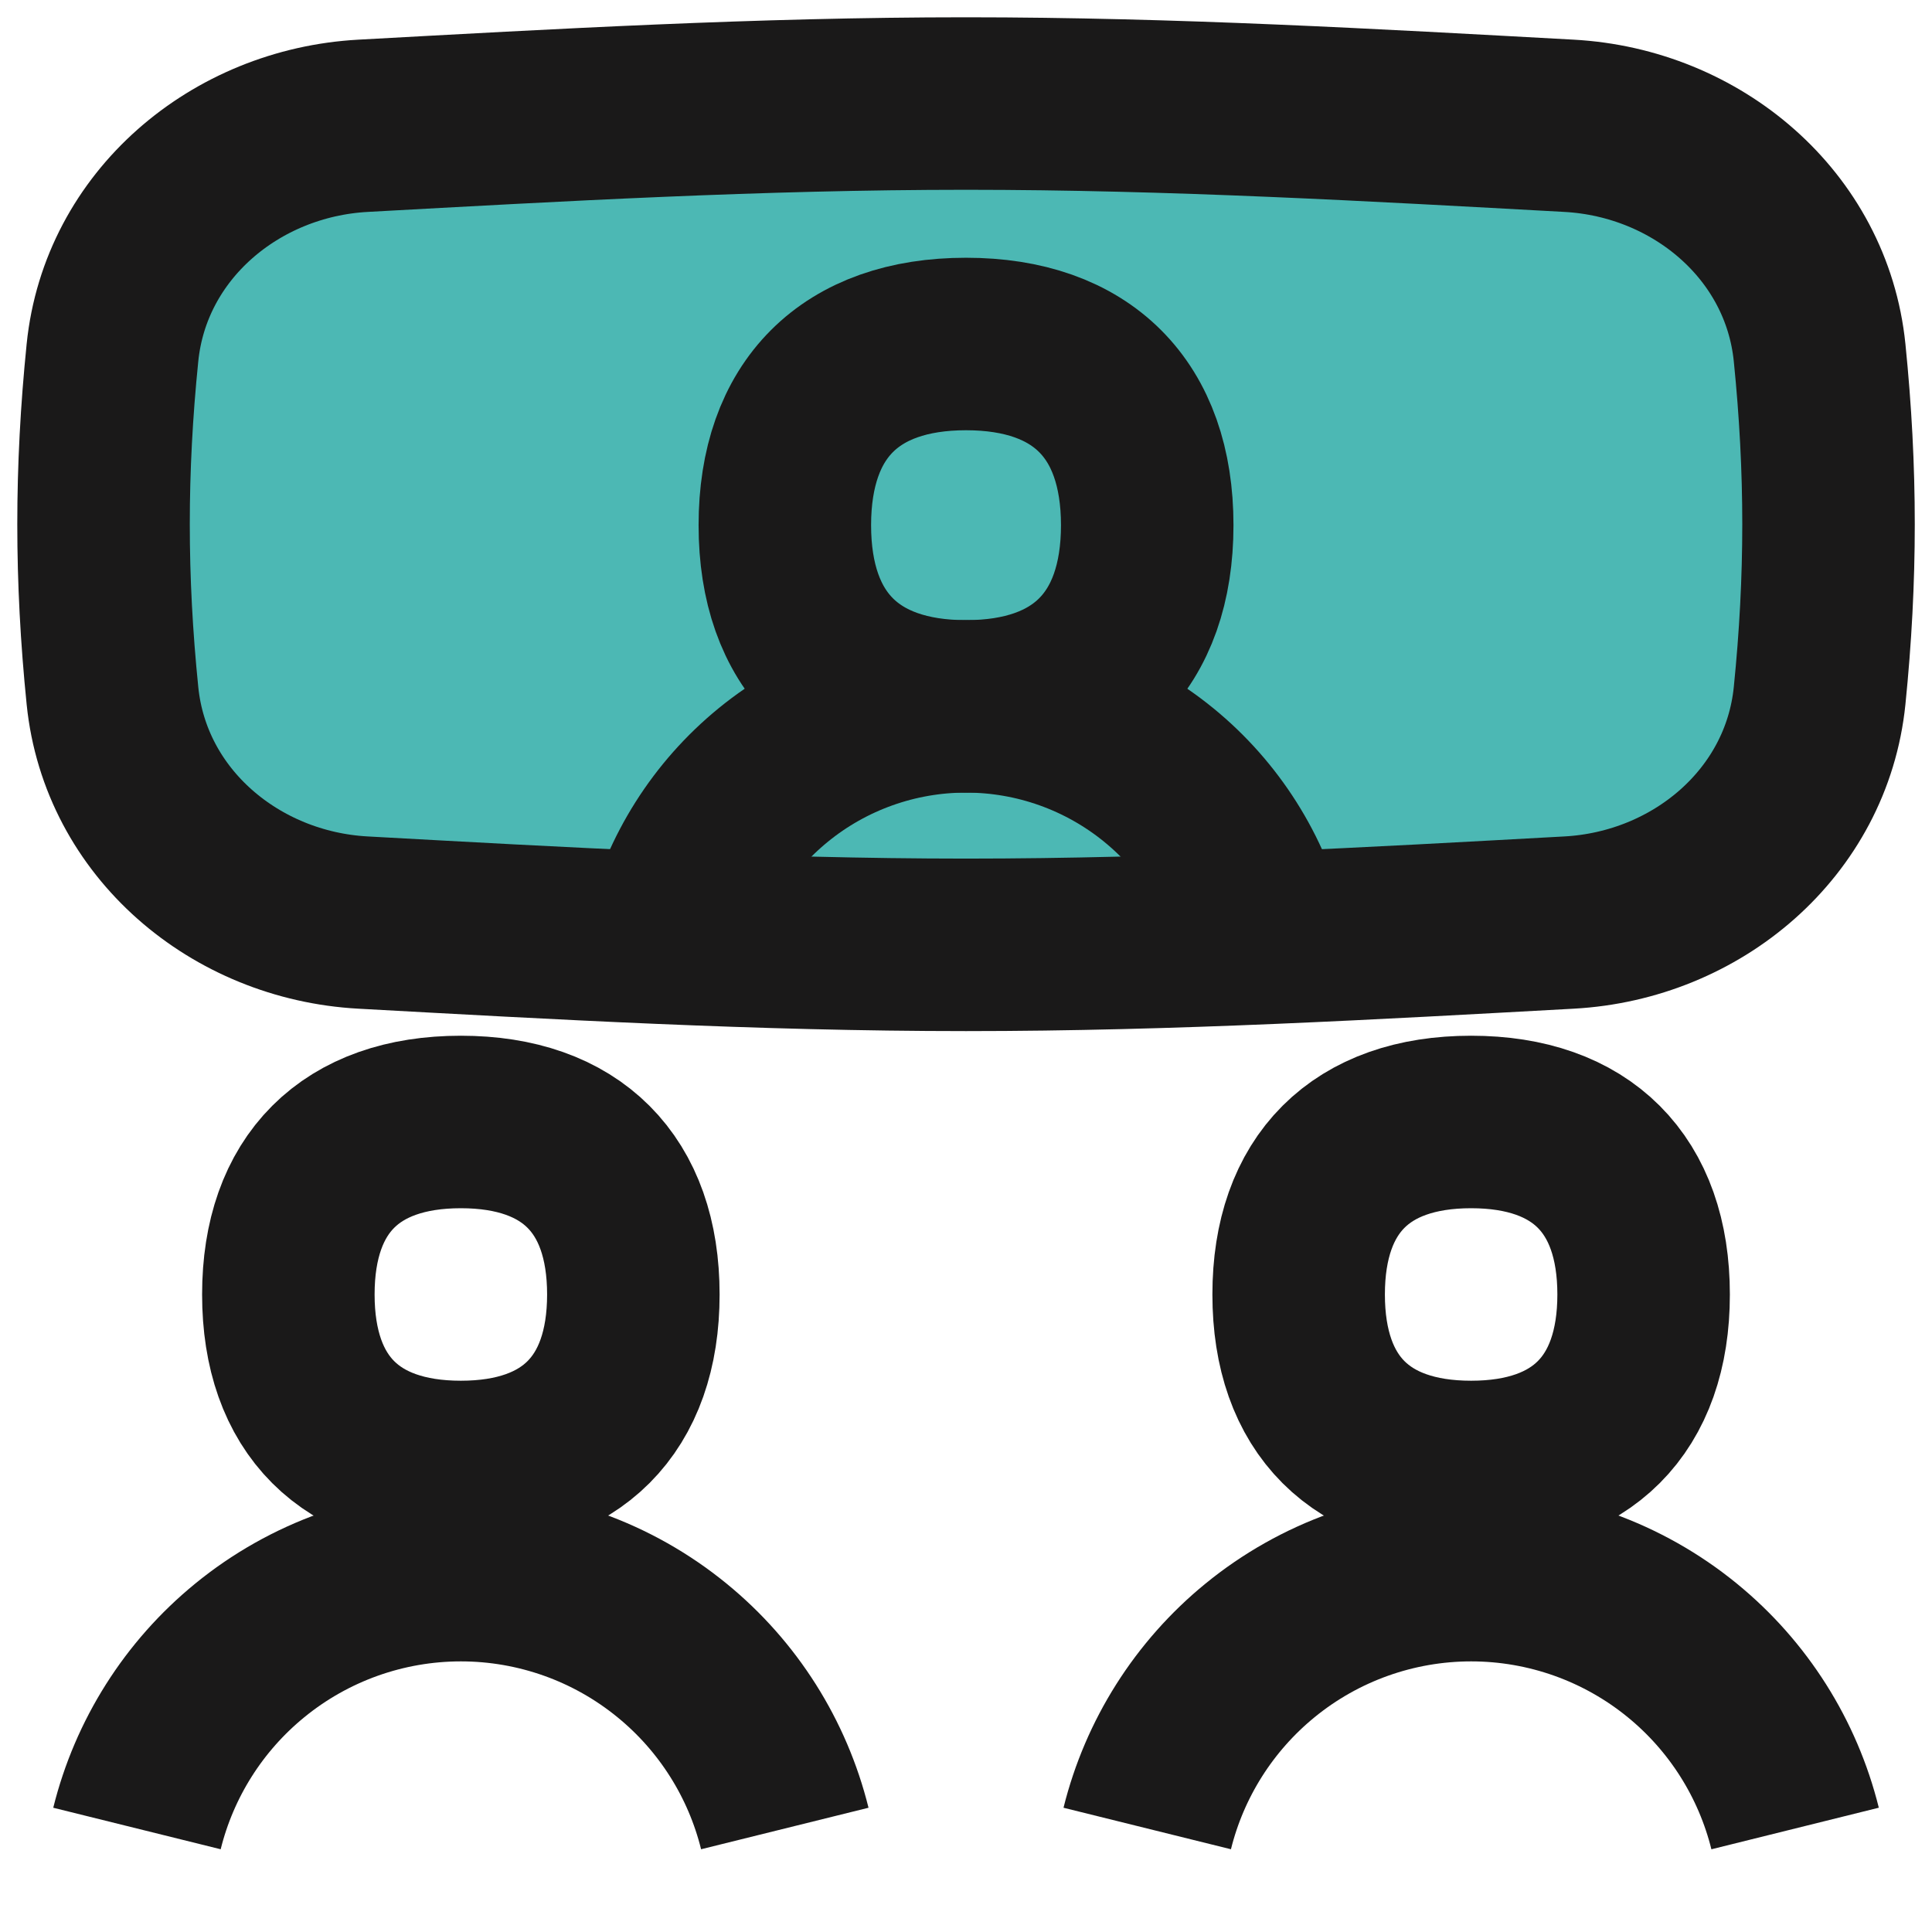
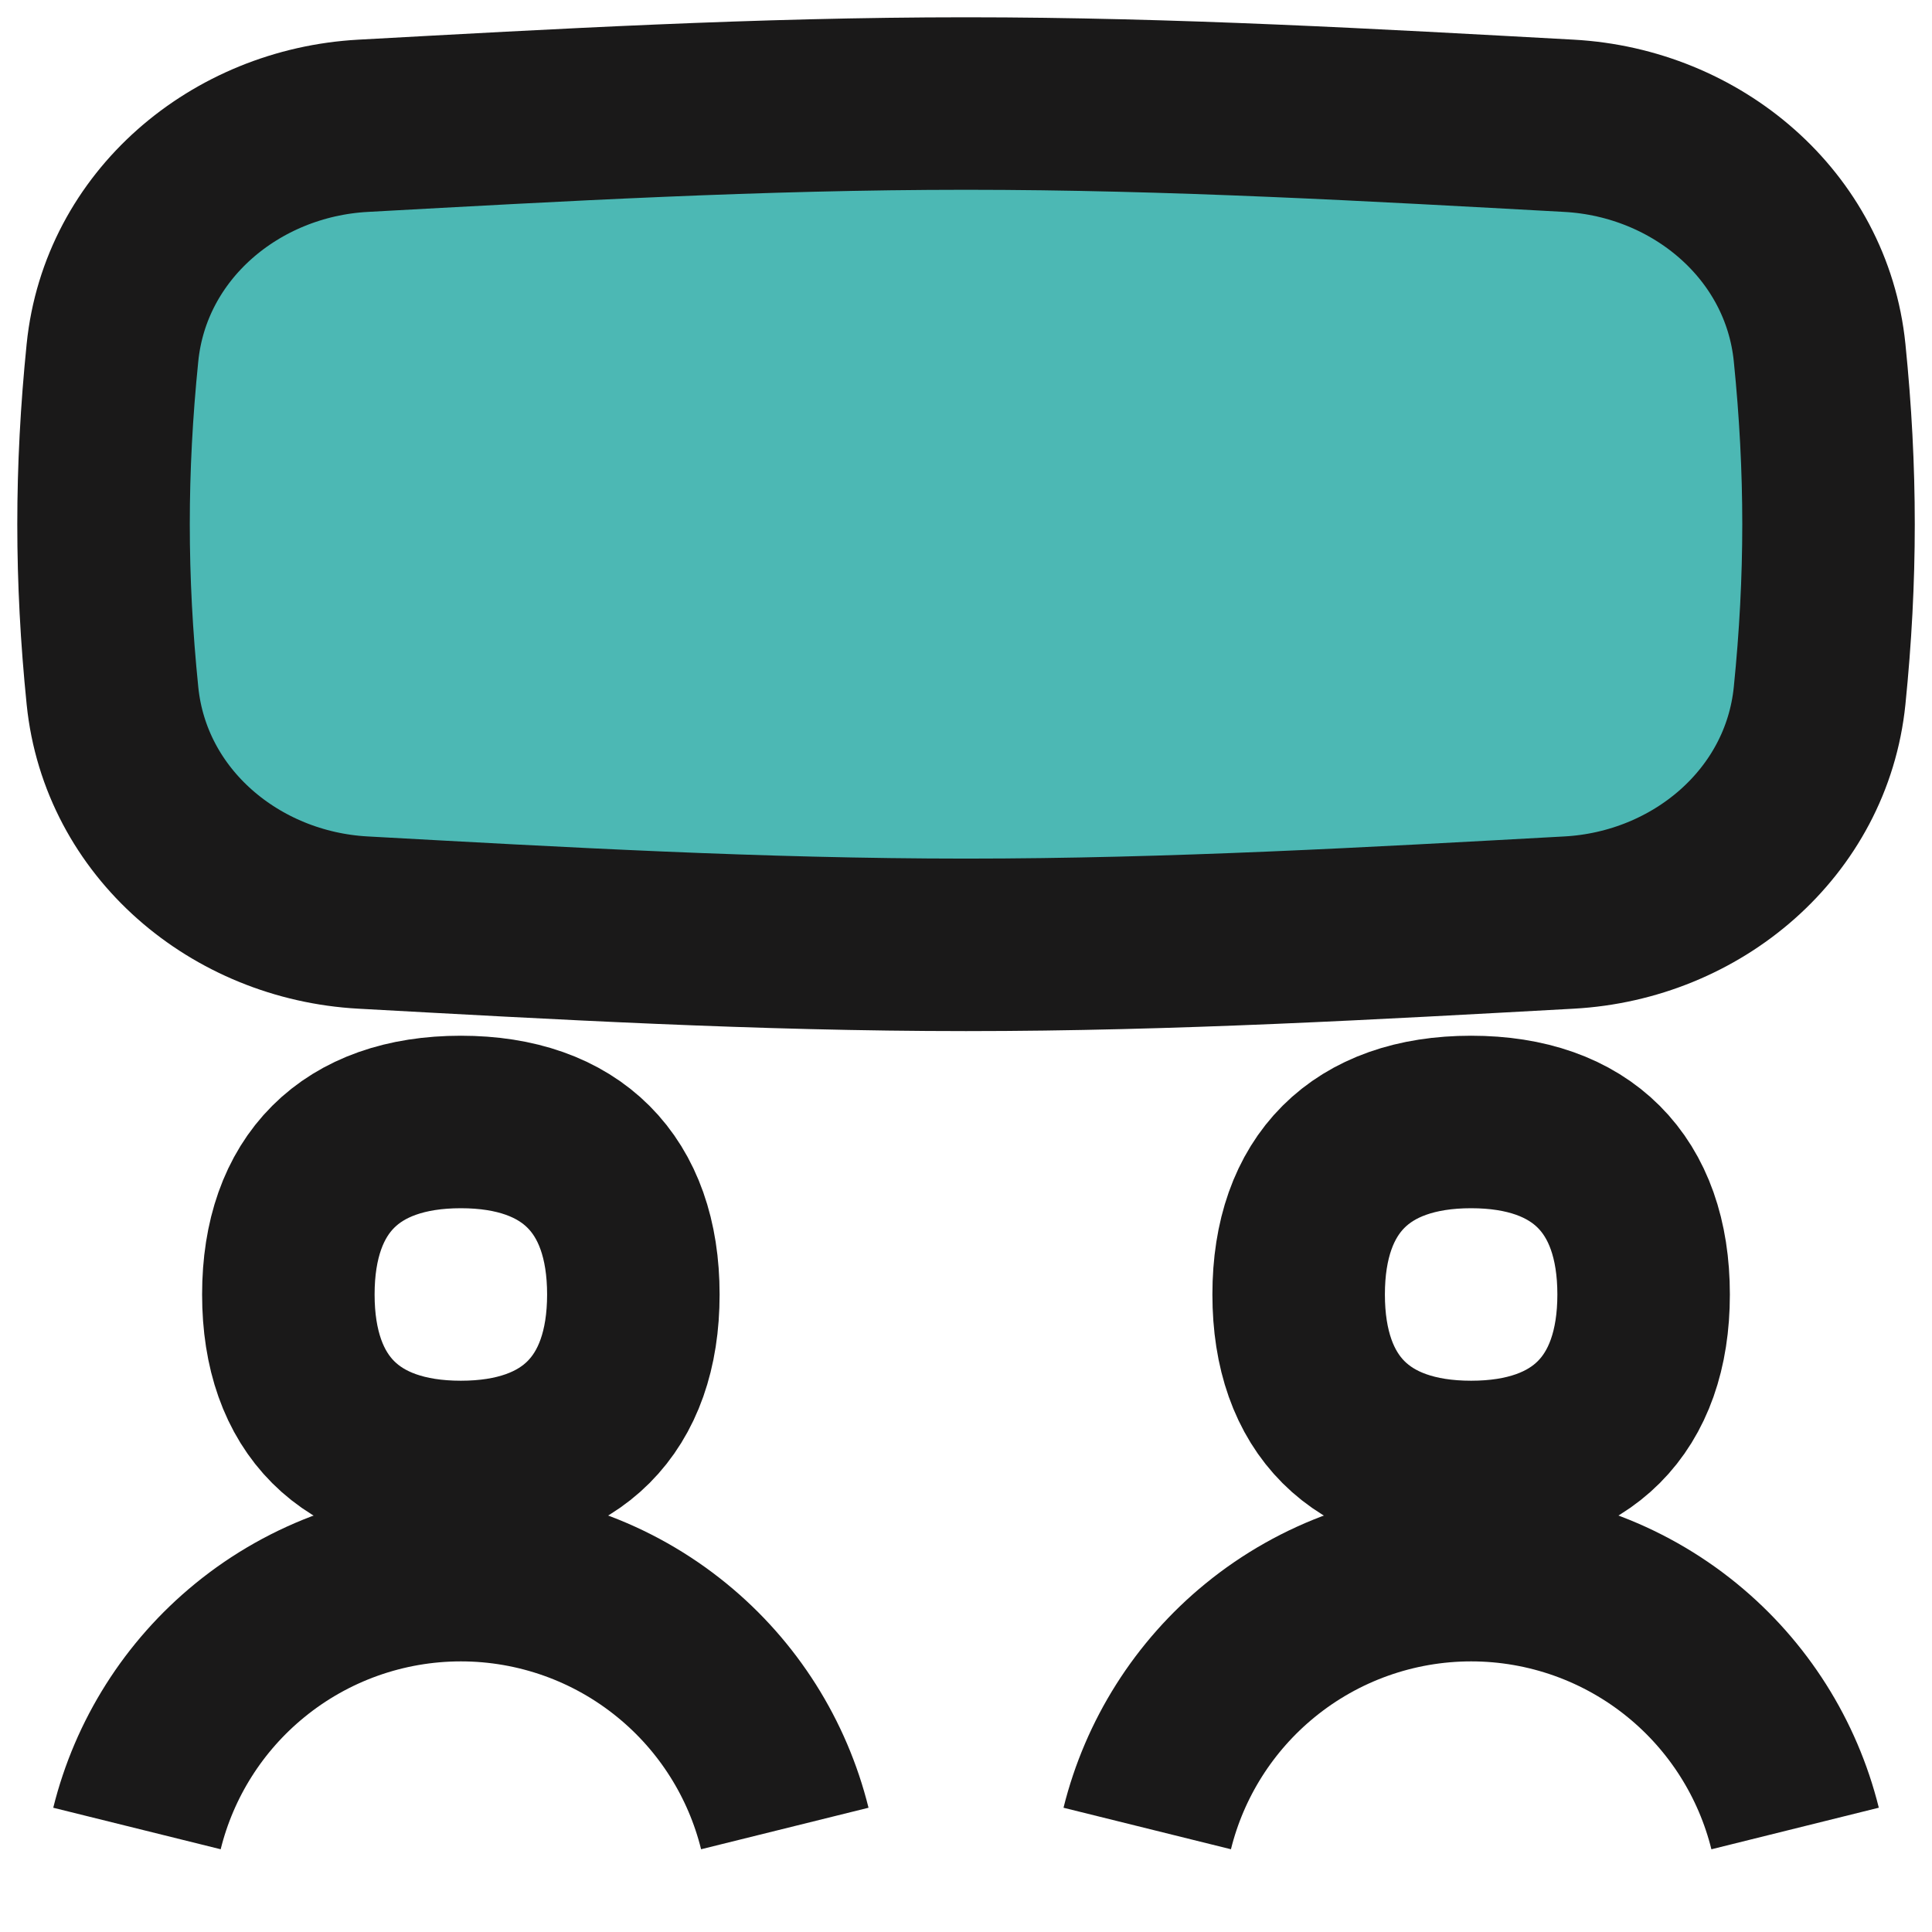
<svg xmlns="http://www.w3.org/2000/svg" width="56" height="56" viewBox="0 0 56 56" fill="none">
  <path d="M22.748 53C22.246 50.975 21.102 49.164 19.481 47.84C17.754 46.427 15.591 45.656 13.359 45.656C11.128 45.656 8.965 46.427 7.237 47.84C5.616 49.164 4.472 50.975 3.97 53" stroke="#1A1919" stroke-width="5" />
  <path d="M52.032 53C51.529 50.975 50.385 49.164 48.765 47.84C47.037 46.427 44.874 45.656 42.642 45.656C40.411 45.656 38.248 46.427 36.52 47.84C34.9 49.164 33.755 50.975 33.253 53" stroke="#1A1919" stroke-width="5" />
  <path d="M3.26 20.167C3.634 23.857 6.82 26.539 10.523 26.741C16.156 27.05 22.004 27.387 28.001 27.387C33.998 27.387 39.846 27.05 45.479 26.741C49.182 26.539 52.367 23.857 52.742 20.167C53.087 16.765 53.087 13.623 52.742 10.22C52.367 6.531 49.182 3.849 45.479 3.646C39.846 3.338 33.998 3.001 28.001 3.001C22.004 3.001 16.156 3.338 10.523 3.646C6.82 3.849 3.634 6.531 3.26 10.22C2.915 13.623 2.915 16.765 3.26 20.167Z" fill="#4CB8B4" stroke="#1A1919" stroke-width="5" stroke-linejoin="round" />
-   <path d="M36.575 27.182C36.117 25.333 35.072 23.678 33.592 22.468C32.013 21.178 30.038 20.474 28 20.474C25.962 20.474 23.986 21.178 22.408 22.468C20.928 23.678 19.883 25.333 19.424 27.182" stroke="#1A1919" stroke-width="5" />
-   <path d="M28.001 20.475C31.362 20.475 33.253 18.585 33.253 15.223C33.253 11.862 31.362 9.971 28.001 9.971C24.64 9.971 22.749 11.862 22.749 15.223C22.749 18.585 24.64 20.475 28.001 20.475Z" stroke="#1A1919" stroke-width="5" />
  <path d="M13.358 42.521C16.558 42.521 18.358 40.721 18.358 37.521C18.358 34.321 16.558 32.521 13.358 32.521C10.158 32.521 8.358 34.321 8.358 37.521C8.358 40.721 10.158 42.521 13.358 42.521Z" stroke="#1A1919" stroke-width="5" />
  <path d="M42.641 42.521C45.841 42.521 47.641 40.721 47.641 37.521C47.641 34.321 45.841 32.521 42.641 32.521C39.442 32.521 37.642 34.321 37.642 37.521C37.642 40.721 39.442 42.521 42.641 42.521Z" stroke="#1A1919" stroke-width="5" />
</svg>